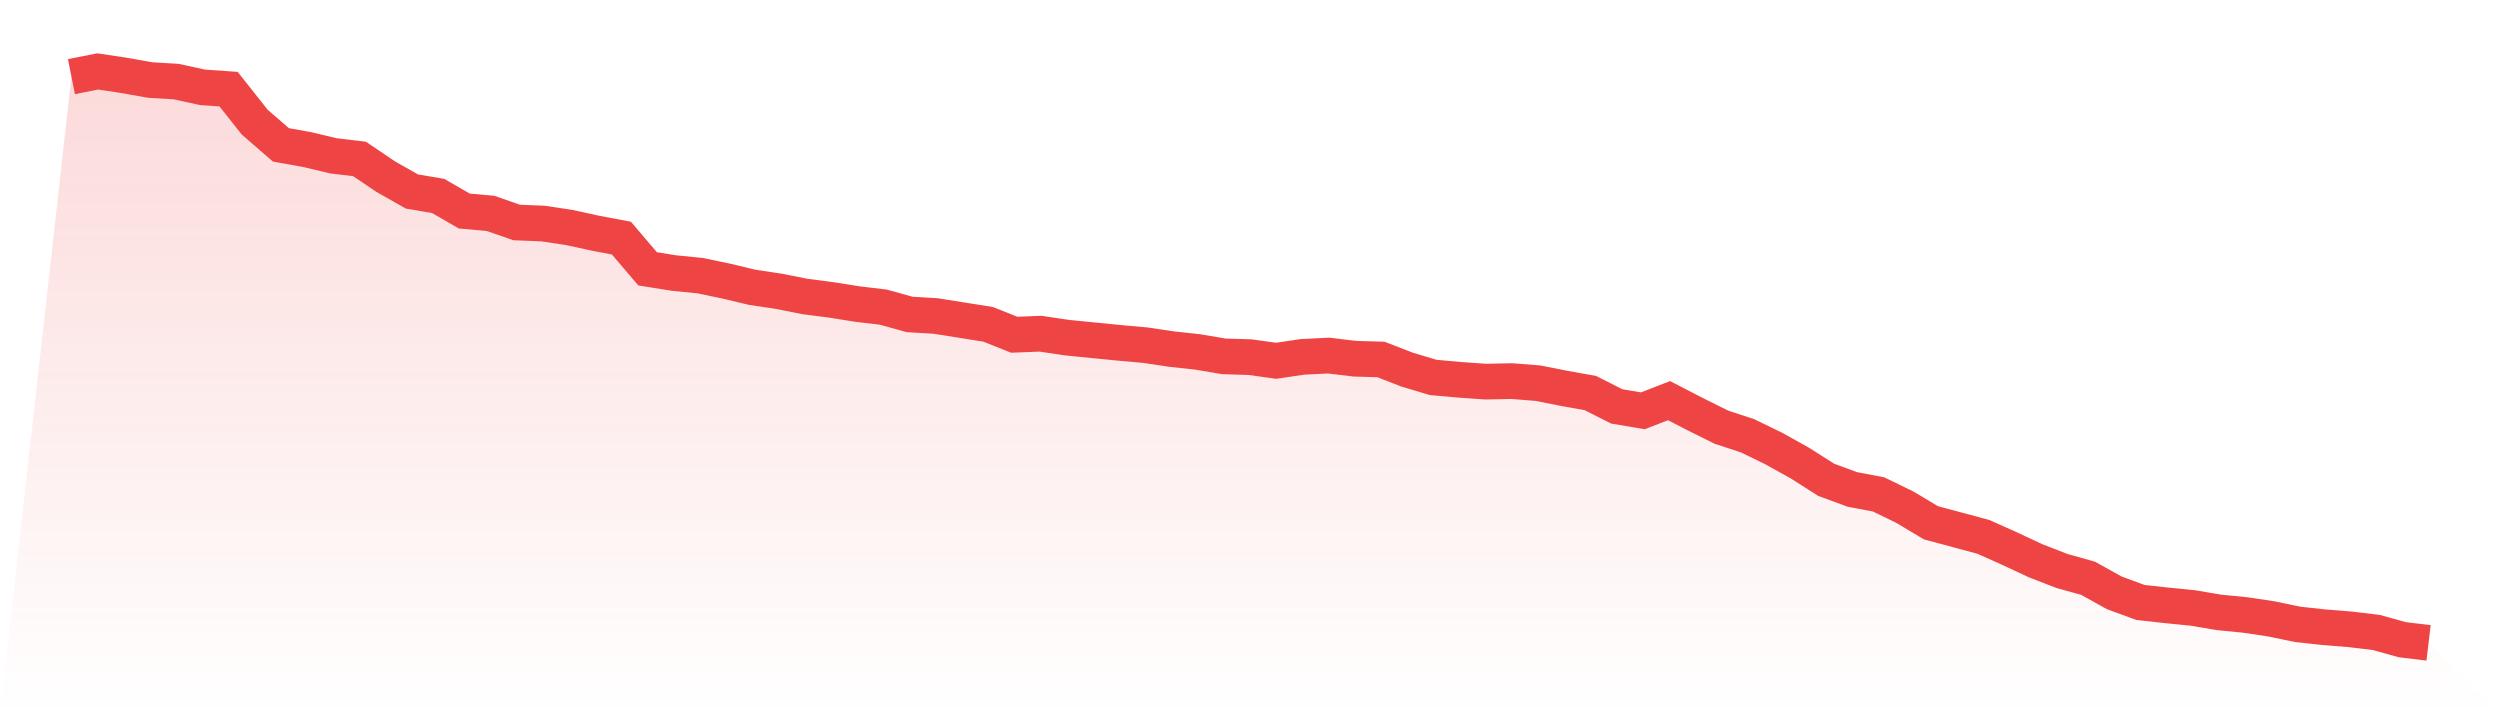
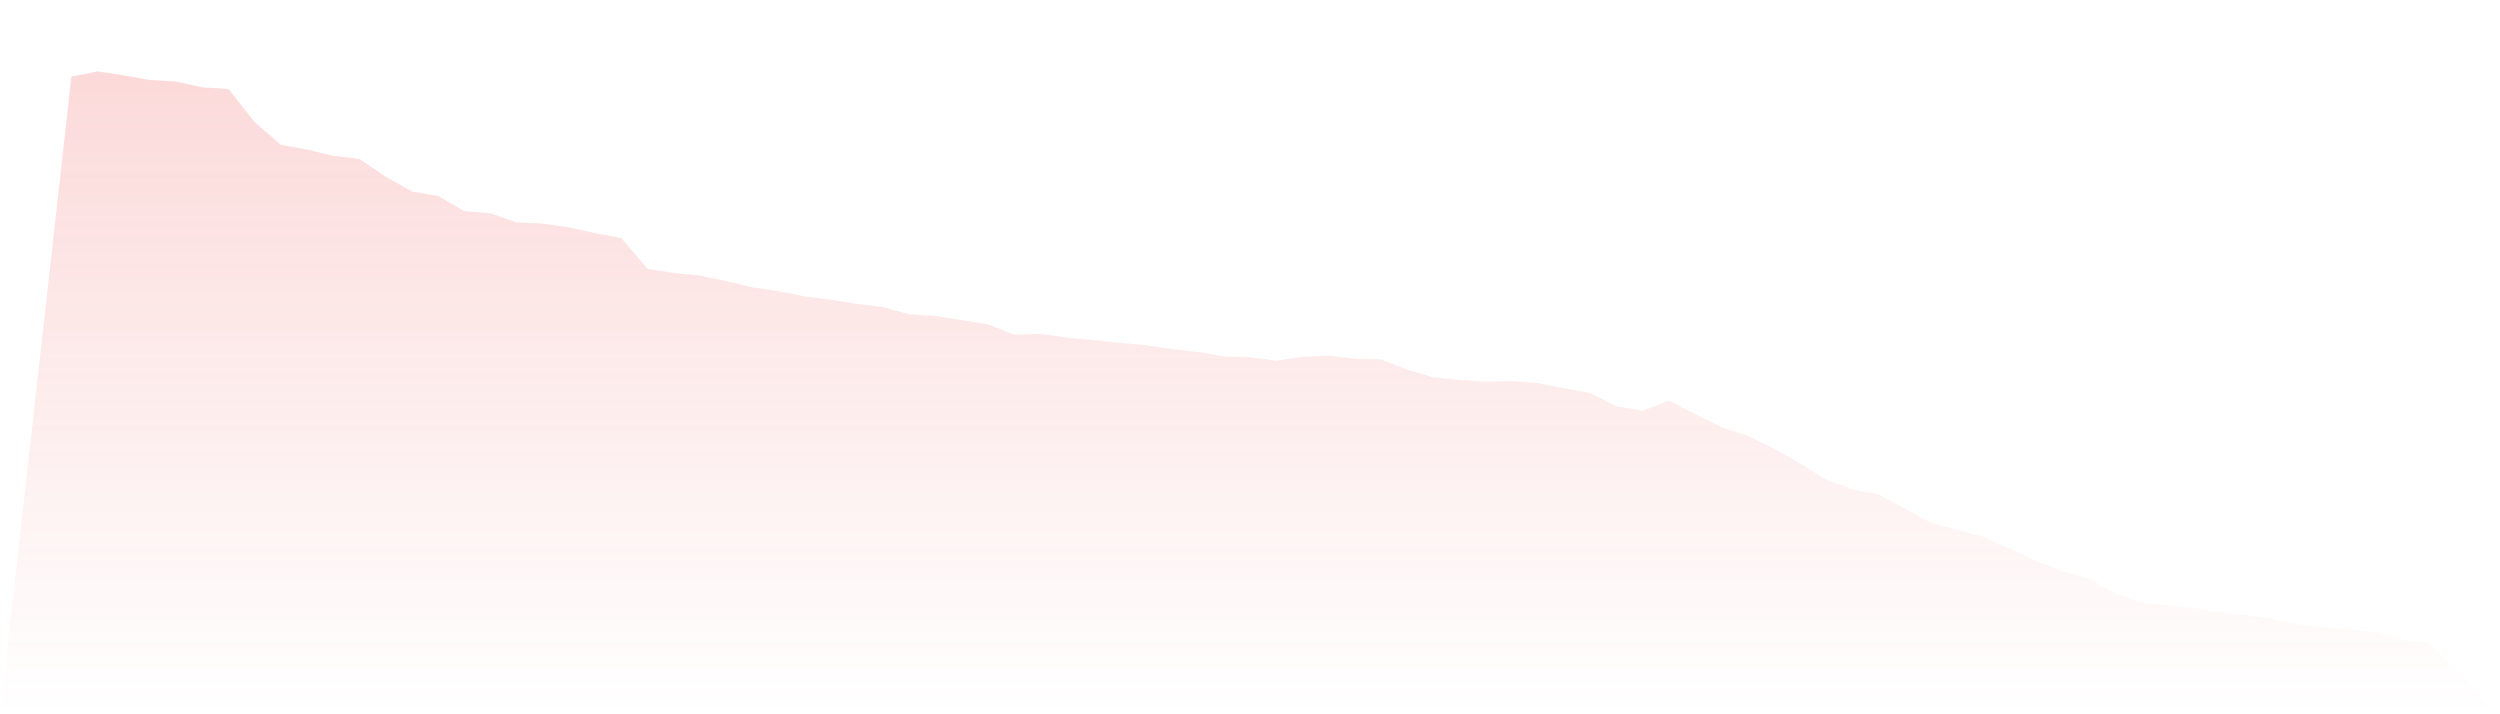
<svg xmlns="http://www.w3.org/2000/svg" viewBox="0 0 140 40">
  <defs>
    <linearGradient id="gradient" x1="0" x2="0" y1="0" y2="1">
      <stop offset="0%" stop-color="#ef4444" stop-opacity="0.2" />
      <stop offset="100%" stop-color="#ef4444" stop-opacity="0" />
    </linearGradient>
  </defs>
-   <path d="M4,4.292 L4,4.292 L5.467,4 L6.933,4.219 L8.4,4.481 L9.867,4.569 L11.333,4.89 L12.8,4.992 L14.267,6.844 L15.733,8.113 L17.2,8.376 L18.667,8.726 L20.133,8.901 L21.6,9.892 L23.067,10.724 L24.533,10.972 L26,11.818 L27.467,11.949 L28.933,12.459 L30.4,12.518 L31.867,12.737 L33.333,13.057 L34.8,13.335 L36.267,15.056 L37.733,15.289 L39.2,15.435 L40.667,15.741 L42.133,16.091 L43.6,16.31 L45.067,16.602 L46.533,16.791 L48,17.025 L49.467,17.2 L50.933,17.608 L52.4,17.696 L53.867,17.929 L55.333,18.162 L56.8,18.746 L58.267,18.687 L59.733,18.906 L61.2,19.052 L62.667,19.198 L64.133,19.329 L65.6,19.548 L67.067,19.708 L68.533,19.956 L70,20 L71.467,20.204 L72.933,19.985 L74.4,19.912 L75.867,20.088 L77.333,20.131 L78.8,20.7 L80.267,21.138 L81.733,21.269 L83.2,21.371 L84.667,21.342 L86.133,21.459 L87.6,21.75 L89.067,22.013 L90.533,22.757 L92,23.005 L93.467,22.436 L94.933,23.194 L96.4,23.923 L97.867,24.405 L99.333,25.119 L100.8,25.936 L102.267,26.87 L103.733,27.409 L105.2,27.686 L106.667,28.401 L108.133,29.276 L109.6,29.67 L111.067,30.064 L112.533,30.72 L114,31.406 L115.467,31.974 L116.933,32.383 L118.4,33.2 L119.867,33.739 L121.333,33.9 L122.8,34.046 L124.267,34.294 L125.733,34.439 L127.2,34.658 L128.667,34.964 L130.133,35.125 L131.6,35.242 L133.067,35.417 L134.533,35.825 L136,36 L140,40 L0,40 z" fill="url(#gradient)" />
-   <path d="M4,4.292 L4,4.292 L5.467,4 L6.933,4.219 L8.4,4.481 L9.867,4.569 L11.333,4.89 L12.8,4.992 L14.267,6.844 L15.733,8.113 L17.2,8.376 L18.667,8.726 L20.133,8.901 L21.6,9.892 L23.067,10.724 L24.533,10.972 L26,11.818 L27.467,11.949 L28.933,12.459 L30.4,12.518 L31.867,12.737 L33.333,13.057 L34.8,13.335 L36.267,15.056 L37.733,15.289 L39.2,15.435 L40.667,15.741 L42.133,16.091 L43.6,16.31 L45.067,16.602 L46.533,16.791 L48,17.025 L49.467,17.2 L50.933,17.608 L52.4,17.696 L53.867,17.929 L55.333,18.162 L56.8,18.746 L58.267,18.687 L59.733,18.906 L61.2,19.052 L62.667,19.198 L64.133,19.329 L65.6,19.548 L67.067,19.708 L68.533,19.956 L70,20 L71.467,20.204 L72.933,19.985 L74.4,19.912 L75.867,20.088 L77.333,20.131 L78.8,20.7 L80.267,21.138 L81.733,21.269 L83.2,21.371 L84.667,21.342 L86.133,21.459 L87.6,21.75 L89.067,22.013 L90.533,22.757 L92,23.005 L93.467,22.436 L94.933,23.194 L96.4,23.923 L97.867,24.405 L99.333,25.119 L100.8,25.936 L102.267,26.87 L103.733,27.409 L105.2,27.686 L106.667,28.401 L108.133,29.276 L109.6,29.67 L111.067,30.064 L112.533,30.72 L114,31.406 L115.467,31.974 L116.933,32.383 L118.4,33.2 L119.867,33.739 L121.333,33.9 L122.8,34.046 L124.267,34.294 L125.733,34.439 L127.2,34.658 L128.667,34.964 L130.133,35.125 L131.6,35.242 L133.067,35.417 L134.533,35.825 L136,36" fill="none" stroke="#ef4444" stroke-width="2" />
+   <path d="M4,4.292 L4,4.292 L5.467,4 L6.933,4.219 L8.4,4.481 L9.867,4.569 L11.333,4.89 L12.8,4.992 L14.267,6.844 L15.733,8.113 L17.2,8.376 L18.667,8.726 L20.133,8.901 L21.6,9.892 L23.067,10.724 L24.533,10.972 L26,11.818 L27.467,11.949 L28.933,12.459 L30.4,12.518 L31.867,12.737 L33.333,13.057 L34.8,13.335 L36.267,15.056 L37.733,15.289 L39.2,15.435 L40.667,15.741 L42.133,16.091 L43.6,16.31 L45.067,16.602 L46.533,16.791 L48,17.025 L49.467,17.2 L50.933,17.608 L52.4,17.696 L53.867,17.929 L55.333,18.162 L56.8,18.746 L58.267,18.687 L59.733,18.906 L61.2,19.052 L62.667,19.198 L64.133,19.329 L65.6,19.548 L67.067,19.708 L68.533,19.956 L70,20 L71.467,20.204 L72.933,19.985 L74.4,19.912 L75.867,20.088 L77.333,20.131 L78.8,20.7 L80.267,21.138 L81.733,21.269 L83.2,21.371 L84.667,21.342 L86.133,21.459 L87.6,21.75 L89.067,22.013 L90.533,22.757 L92,23.005 L93.467,22.436 L94.933,23.194 L96.4,23.923 L97.867,24.405 L99.333,25.119 L100.8,25.936 L102.267,26.87 L103.733,27.409 L105.2,27.686 L108.133,29.276 L109.6,29.67 L111.067,30.064 L112.533,30.72 L114,31.406 L115.467,31.974 L116.933,32.383 L118.4,33.2 L119.867,33.739 L121.333,33.9 L122.8,34.046 L124.267,34.294 L125.733,34.439 L127.2,34.658 L128.667,34.964 L130.133,35.125 L131.6,35.242 L133.067,35.417 L134.533,35.825 L136,36 L140,40 L0,40 z" fill="url(#gradient)" />
</svg>